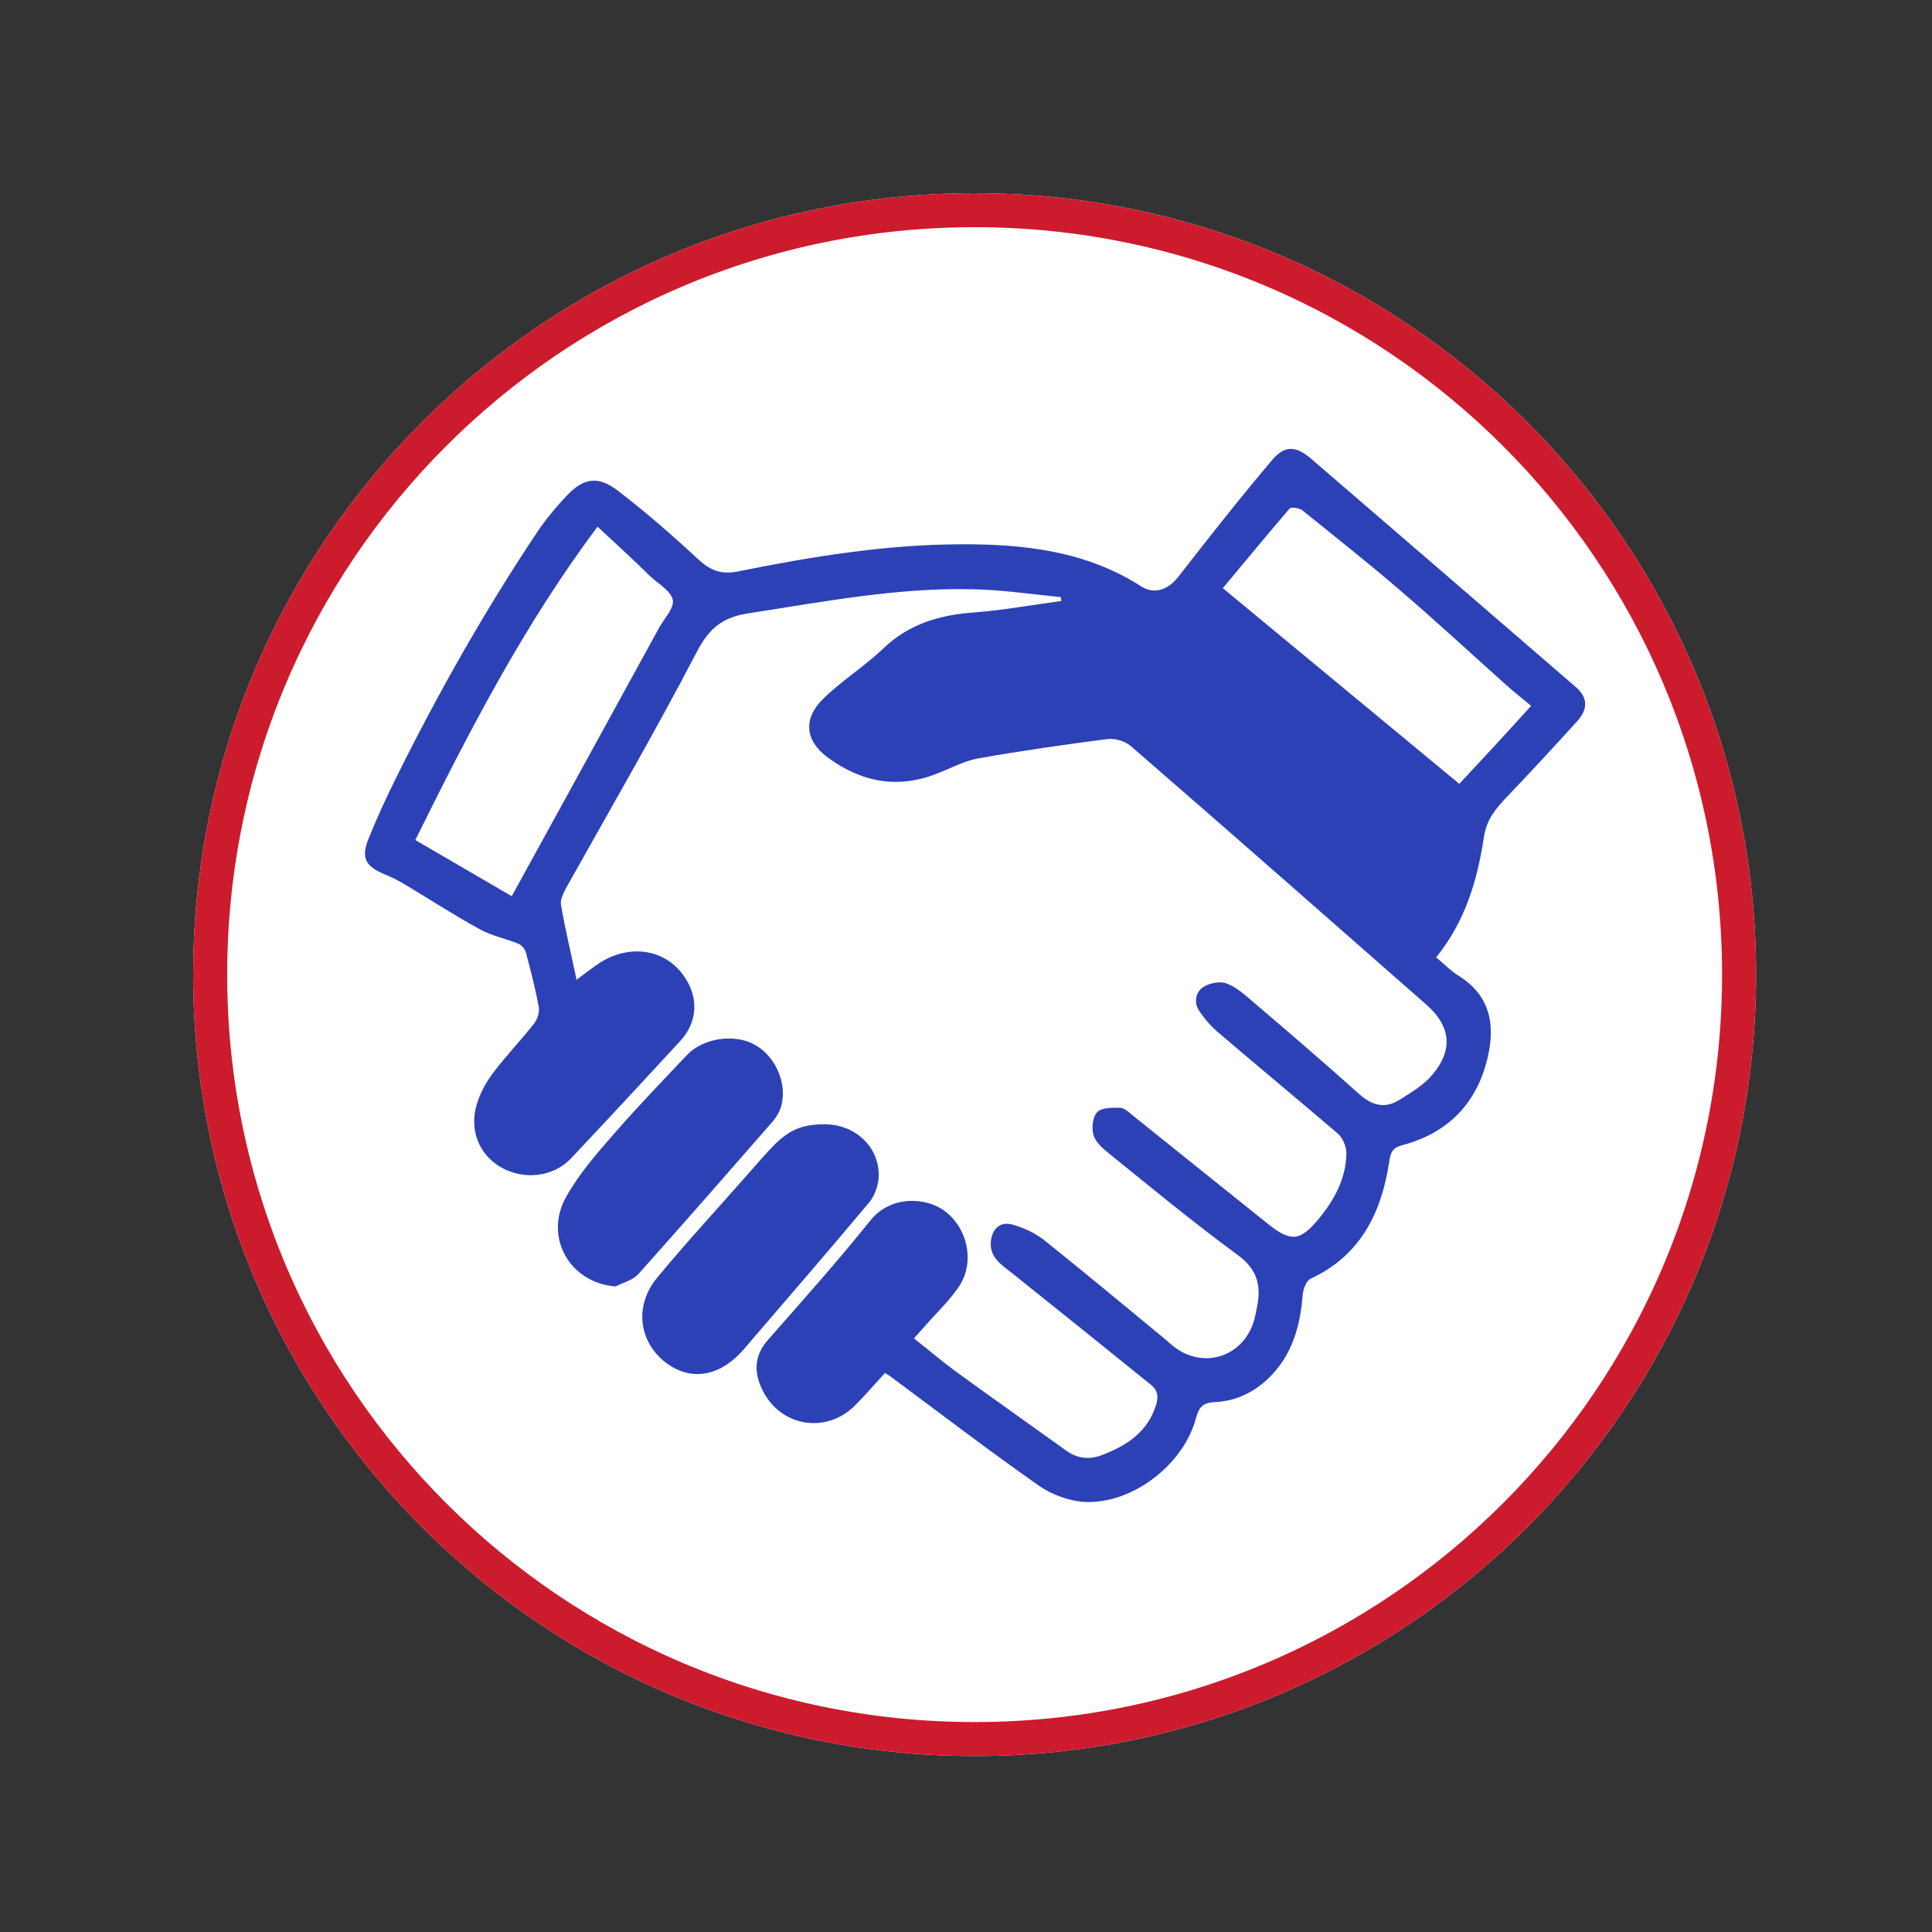
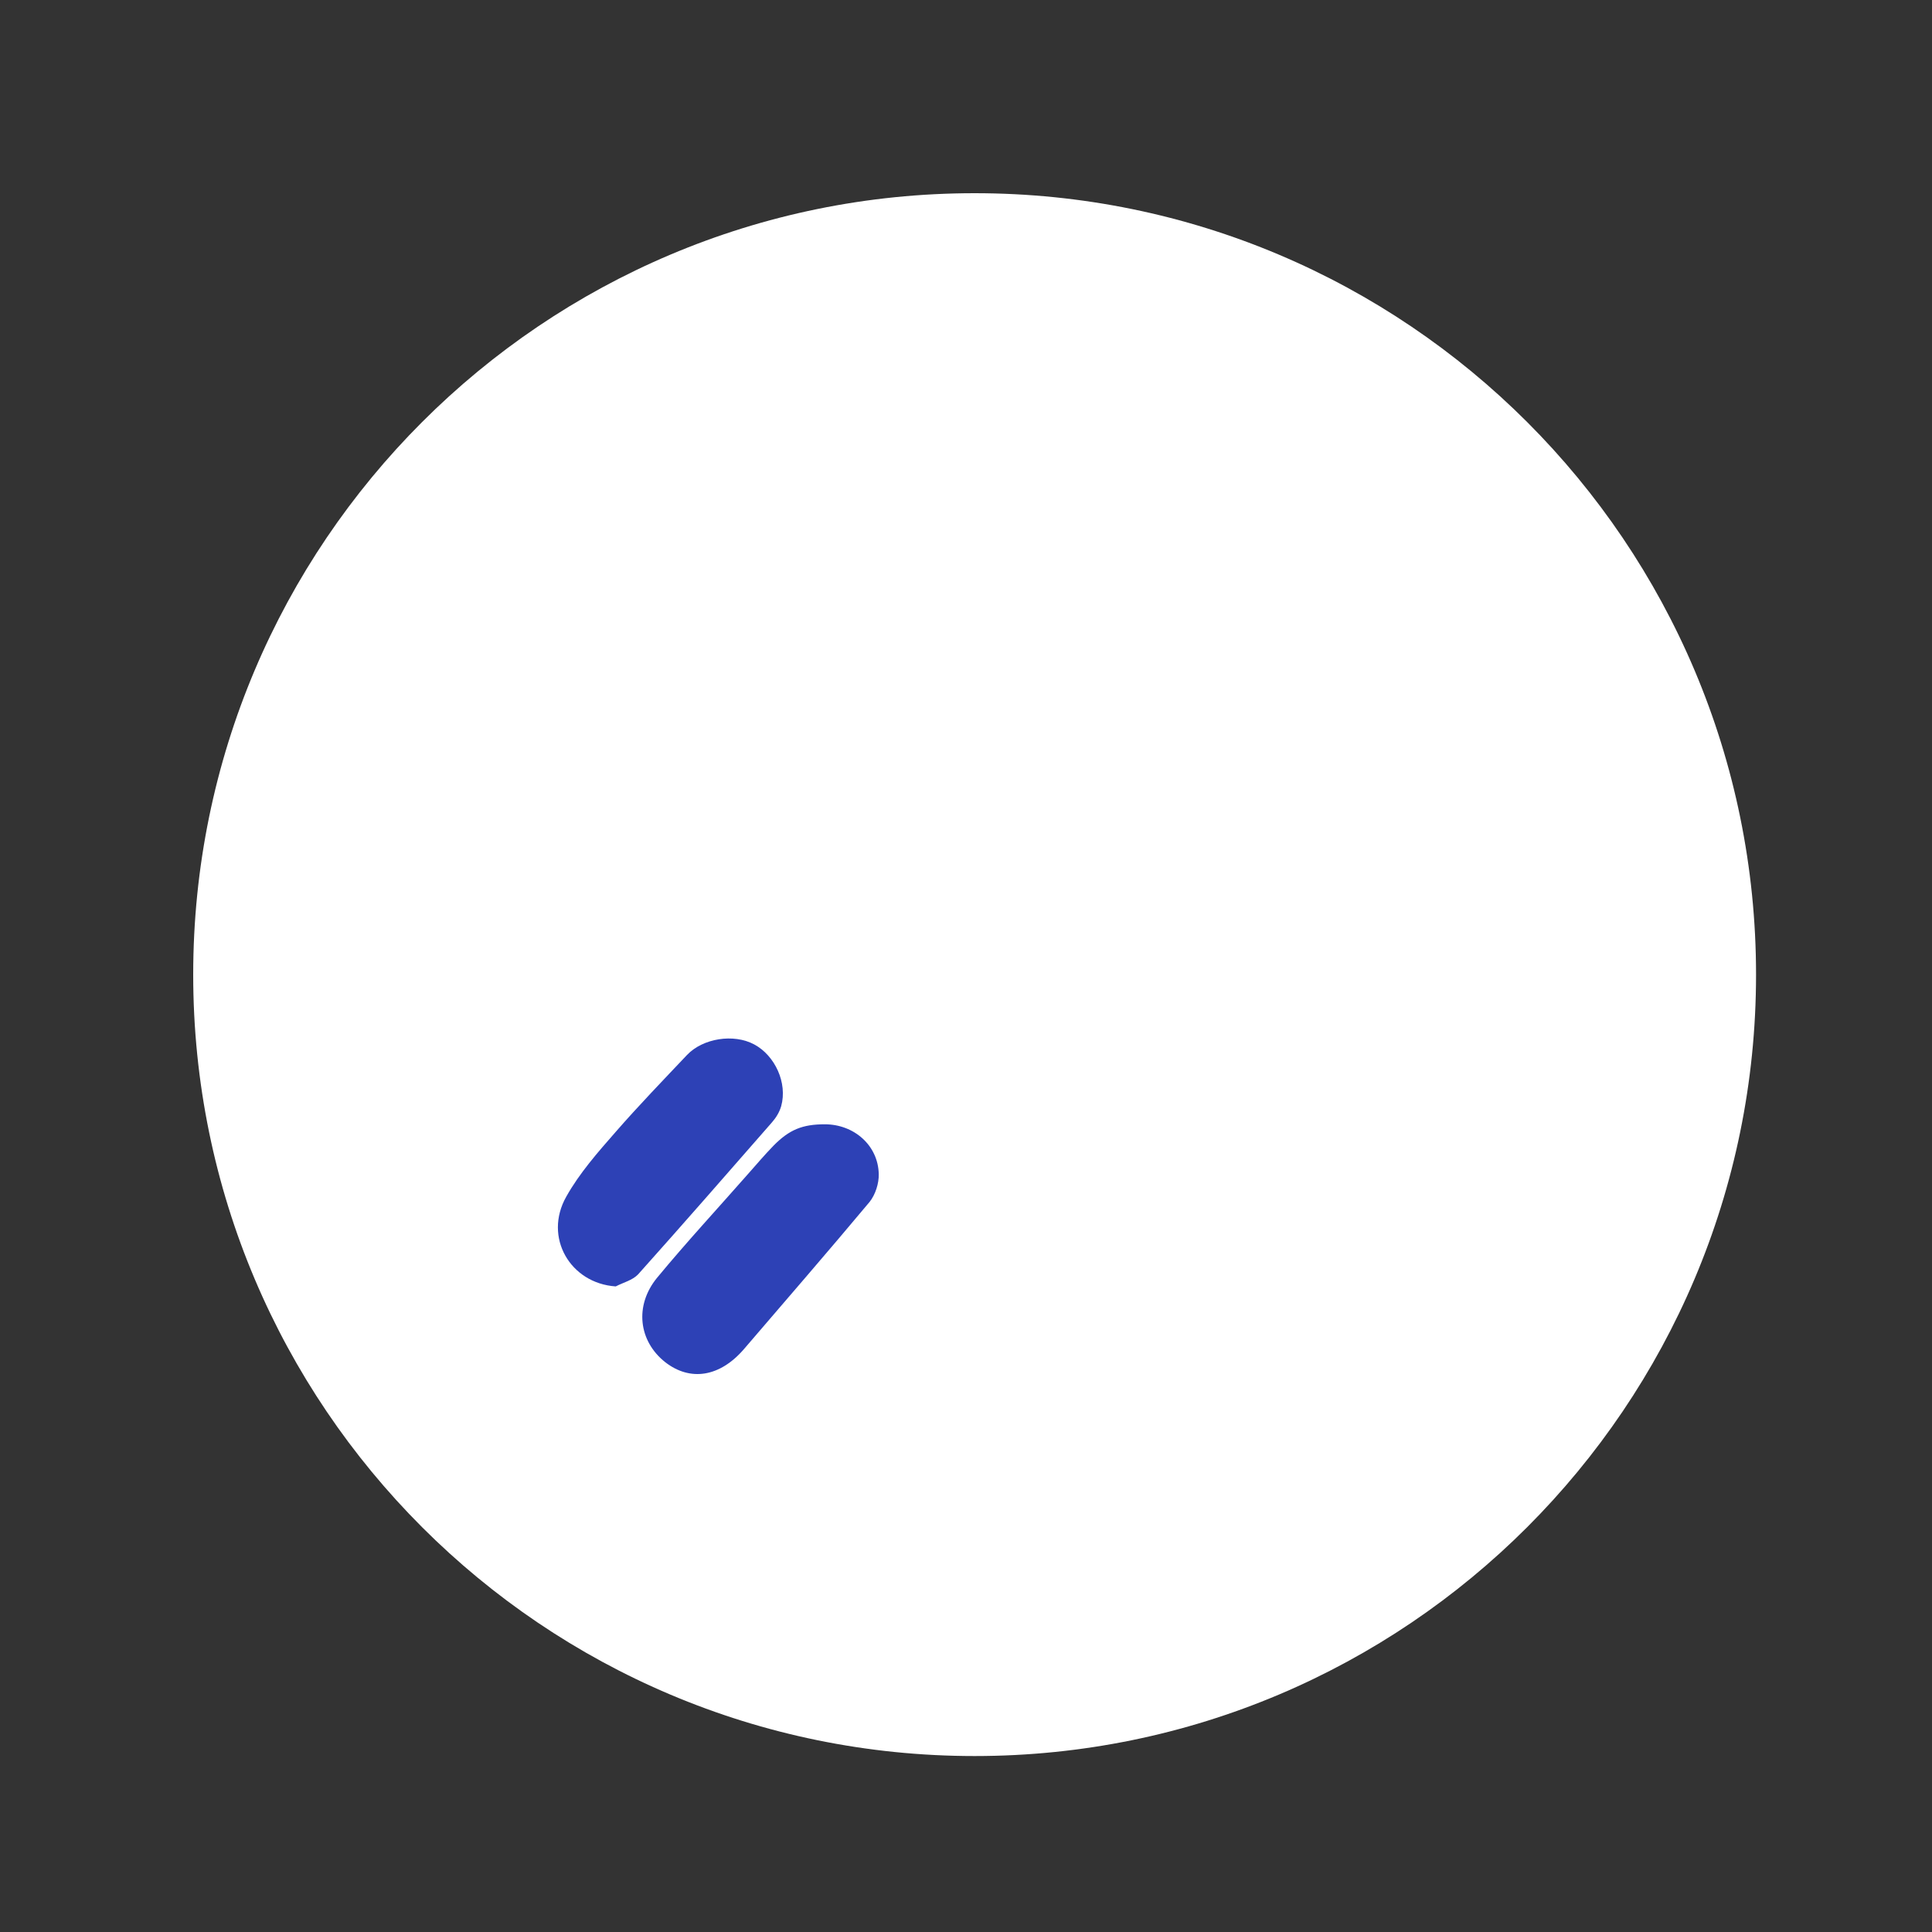
<svg xmlns="http://www.w3.org/2000/svg" width="1080" zoomAndPan="magnify" viewBox="0 0 810 810" height="1080" preserveAspectRatio="xMidYMid meet" version="1.0">
  <rect x="0" y="0" width="810" height="810" fill="#333333" stroke="none" />
  <defs>
    <clipPath id="283e88648d">
      <path d="M 81 81 L 736.23 81 L 736.23 736.23 L 81 736.23 Z M 81 81 " clip-rule="nonzero" />
    </clipPath>
    <clipPath id="f2756e2b5b">
      <path d="M 408.617 81 C 227.68 81 81 227.68 81 408.617 C 81 589.555 227.68 736.23 408.617 736.23 C 589.555 736.23 736.23 589.555 736.23 408.617 C 736.23 227.68 589.555 81 408.617 81 Z M 408.617 81 " clip-rule="nonzero" />
    </clipPath>
    <clipPath id="1477854333">
      <path d="M 81 81 L 736.23 81 L 736.23 736.23 L 81 736.23 Z M 81 81 " clip-rule="nonzero" />
    </clipPath>
    <clipPath id="a38a6d44ce">
      <path d="M 408.613 81 C 227.68 81 81 227.68 81 408.617 C 81 589.551 227.68 736.23 408.613 736.23 C 589.551 736.23 736.23 589.551 736.23 408.617 C 736.23 227.68 589.551 81 408.613 81 Z M 408.613 81 " clip-rule="nonzero" />
    </clipPath>
  </defs>
  <g clip-path="url(#283e88648d)">
    <g clip-path="url(#f2756e2b5b)">
      <path fill="#ffffff" d="M 81 81 L 736.23 81 L 736.23 736.23 L 81 736.23 Z M 81 81 " fill-opacity="1" fill-rule="nonzero" />
    </g>
  </g>
  <g clip-path="url(#1477854333)">
    <g clip-path="url(#a38a6d44ce)">
-       <path stroke-linecap="butt" transform="matrix(0.75, 0, 0, 0.75, 81, 81)" fill="none" stroke-linejoin="miter" d="M 436.818 -0 C 195.573 -0 0 195.573 0 436.818 C 0 678.068 195.573 873.641 436.818 873.641 C 678.068 873.641 873.641 678.068 873.641 436.818 C 873.641 195.573 678.068 -0 436.818 -0 Z M 436.818 -0 " stroke="#cc1b2d" stroke-width="38" stroke-opacity="1" stroke-miterlimit="4" />
-     </g>
+       </g>
  </g>
-   <path fill="#2d41b6" d="M 444.828 250.344 C 432.641 249.172 420.336 247.297 408.148 247.062 C 376.27 246.242 345.098 252.34 313.691 257.145 C 302.441 258.902 297.051 263.824 292.012 273.551 C 274.668 306.832 255.801 339.293 237.52 371.988 C 236.348 374.215 234.824 377.027 235.176 379.254 C 236.934 389.566 239.395 399.645 241.738 410.777 C 244.785 408.434 247.129 406.676 249.473 405.035 C 262.598 395.309 278.887 397.301 287.09 409.723 C 293.066 418.629 292.363 428.711 285.098 436.562 C 269.98 452.969 254.746 469.375 239.395 485.664 C 232.008 493.516 219.469 494.922 209.859 489.297 C 200.836 484.023 196.617 473.594 199.898 462.93 C 201.305 458.359 203.648 453.906 206.578 450.039 C 211.969 442.891 218.18 436.328 223.805 429.297 C 225.211 427.539 226.266 424.488 225.914 422.379 C 224.508 414.645 222.516 407.027 220.523 399.41 C 220.172 398.004 218.766 396.246 217.359 395.66 C 212.086 393.551 206.227 392.379 201.305 389.684 C 190.758 383.941 180.68 377.379 170.367 371.168 C 167.438 369.41 164.508 367.887 161.344 366.598 C 153.375 363.316 151.266 359.801 154.43 351.832 C 158.062 342.809 162.164 333.902 166.5 325.23 C 183.961 290.074 203.297 255.973 225.094 223.273 C 228.727 217.883 232.945 212.727 237.52 207.922 C 244.785 200.188 250.879 199.367 259.316 205.93 C 270.684 214.719 281.699 224.211 292.246 234.055 C 297.402 238.859 301.738 241.086 309.473 239.562 C 340.176 233.352 371.23 228.312 402.637 228.195 C 429.008 228.078 455.141 230.891 478.344 245.773 C 484.086 249.523 489.945 247.062 494.047 241.789 C 506.82 225.383 519.711 208.977 533.188 193.039 C 538.578 186.594 543.266 186.828 549.711 192.336 C 586.746 224.211 623.66 256.09 660.574 287.965 C 665.73 292.418 665.965 297.223 661.043 302.613 C 651.434 313.16 641.707 323.707 631.863 334.02 C 627.176 338.941 623.309 343.395 622.137 350.895 C 619.441 368.941 614.285 386.402 602.098 401.402 C 605.613 404.215 608.309 407.145 611.59 409.137 C 624.949 417.457 626.941 429.883 623.66 443.594 C 619.09 462.812 606.902 475.117 587.801 480.156 C 584.285 481.094 583.113 482.617 582.527 486.484 C 579.363 508.047 570.688 526.211 549.594 536.055 C 547.719 536.875 546.43 540.273 546.195 542.617 C 545.258 554.219 542.68 565.234 534.945 574.492 C 528.266 582.461 519.594 587.383 509.164 587.852 C 504.125 588.086 502.602 590.195 501.43 594.531 C 496.273 613.988 474.828 630.629 454.789 629.691 C 448.227 629.34 440.961 626.645 435.57 622.895 C 414.359 608.012 393.848 592.305 372.988 576.836 C 372.52 576.484 372.051 576.25 370.996 575.664 C 366.895 580.117 362.91 584.805 358.574 589.141 C 346.387 601.449 327.051 598.168 319.551 582.578 C 316.035 575.312 316.152 568.281 322.012 561.719 C 336.543 545.195 351.191 528.789 364.902 511.68 C 373.691 500.781 388.691 502.07 396.191 507.812 C 405.805 515.078 408.852 529.492 401.934 539.57 C 397.949 545.43 392.676 550.352 387.988 555.742 C 386.582 557.383 385.059 559.023 383.184 561.133 C 389.277 565.938 394.785 570.625 400.645 574.961 C 416 586.094 431.469 596.996 446.938 608.129 C 451.859 611.645 456.898 612.113 462.406 609.887 C 472.719 605.902 481.391 600.16 484.789 588.672 C 485.727 585.273 485.258 582.812 482.68 580.703 C 462.992 564.766 443.305 548.945 423.5 533.125 C 419.281 529.844 414.945 526.914 415.414 520.586 C 415.883 515.195 419.398 511.914 424.555 513.438 C 429.125 514.727 433.812 516.836 437.562 519.766 C 454.32 533.125 470.727 546.836 487.25 560.43 C 488.891 561.719 490.297 563.125 491.938 564.414 C 504.594 574.492 521.703 568.75 525.922 553.047 C 526.273 551.641 526.625 550.117 526.859 548.711 C 528.852 539.688 527.562 532.539 519.125 526.328 C 500.492 512.617 482.68 497.969 464.75 483.438 C 462.172 481.328 459.242 478.75 458.422 475.82 C 457.602 472.891 458.07 468.203 460.062 466.211 C 461.938 464.336 466.391 464.336 469.672 464.453 C 471.664 464.57 473.539 466.562 475.297 467.969 C 494.047 482.969 512.797 498.086 531.547 513.086 C 541.156 520.82 545.141 520.469 552.992 510.859 C 559.555 502.891 564.359 493.984 564.477 483.438 C 564.477 480.625 562.953 477.109 560.844 475.234 C 544.438 461.172 527.797 447.461 511.391 433.398 C 508.109 430.703 505.18 427.418 502.836 423.902 C 500.492 420.504 501.078 416.051 504.477 413.824 C 507.055 412.184 511.391 411.246 514.203 412.301 C 518.305 413.824 521.82 416.988 525.219 419.918 C 540.219 432.695 555.219 445.586 569.867 458.711 C 575.258 463.516 580.652 464.922 586.629 461.172 C 591.668 458.008 597.059 454.844 600.691 450.391 C 609.48 439.844 608.074 430 597.879 421.09 C 556.625 384.879 515.492 348.668 474.125 312.809 C 471.664 310.699 467.328 309.41 464.047 309.879 C 446 312.223 427.953 314.801 410.141 317.965 C 404.395 319.02 398.887 321.949 393.262 324.176 C 376.504 330.973 361.152 327.926 347.09 317.613 C 337.598 310.699 336.543 301.441 344.98 293.121 C 352.832 285.387 362.441 279.41 370.41 271.793 C 381.074 261.598 393.848 257.848 408.145 256.793 C 420.453 255.852 432.641 253.625 444.945 251.984 C 444.828 251.633 444.828 251.047 444.828 250.344 Z M 250.527 220.812 C 219.352 262.418 196.5 307.066 174.117 352.184 C 188.062 360.27 201.07 367.887 214.547 375.738 C 235.41 337.77 255.918 300.504 276.309 263.238 C 278.418 259.371 282.754 254.918 282.051 251.516 C 281.348 247.766 276.074 244.836 272.676 241.672 C 265.879 234.992 258.73 228.43 250.527 220.812 Z M 641.941 295.934 C 637.957 292.652 634.441 289.84 631.16 286.91 C 616.629 273.902 602.332 260.66 587.449 247.883 C 573.969 236.281 559.906 225.148 546.078 214.016 C 544.789 212.961 541.391 212.492 540.688 213.195 C 531.312 224.094 522.172 235.227 512.68 246.594 C 545.844 274.02 578.66 301.207 611.824 328.629 C 622.02 317.73 631.863 307.066 641.941 295.934 Z M 641.941 295.934 " fill-opacity="1" fill-rule="nonzero" />
  <path fill="#2d41b6" d="M 345.801 471.367 C 358.105 471.367 368.184 480.273 368.418 492.227 C 368.535 496.094 367.012 500.898 364.551 503.945 C 347.207 524.688 329.512 545.078 311.934 565.586 C 301.855 577.305 289.434 579.297 278.887 571.094 C 267.754 562.305 265.879 547.422 275.488 535.703 C 287.793 520.82 300.918 506.641 313.691 492.109 C 317.207 488.125 320.605 484.141 324.238 480.391 C 330.918 473.594 336.426 471.367 345.801 471.367 Z M 345.801 471.367 " fill-opacity="1" fill-rule="nonzero" />
  <path fill="#2d41b6" d="M 258.145 539.336 C 239.043 538.047 227.789 518.711 237.402 501.719 C 242.91 491.875 250.645 483.086 258.145 474.531 C 267.754 463.516 277.949 452.969 288.027 442.305 C 294.707 435.273 307.598 433.281 316.152 437.852 C 324.941 442.539 330.215 454.023 327.52 463.75 C 326.816 466.211 325.41 468.555 323.652 470.547 C 305.02 491.875 286.387 513.203 267.52 534.297 C 265.176 536.758 261.309 537.695 258.145 539.336 Z M 258.145 539.336 " fill-opacity="1" fill-rule="nonzero" />
</svg>